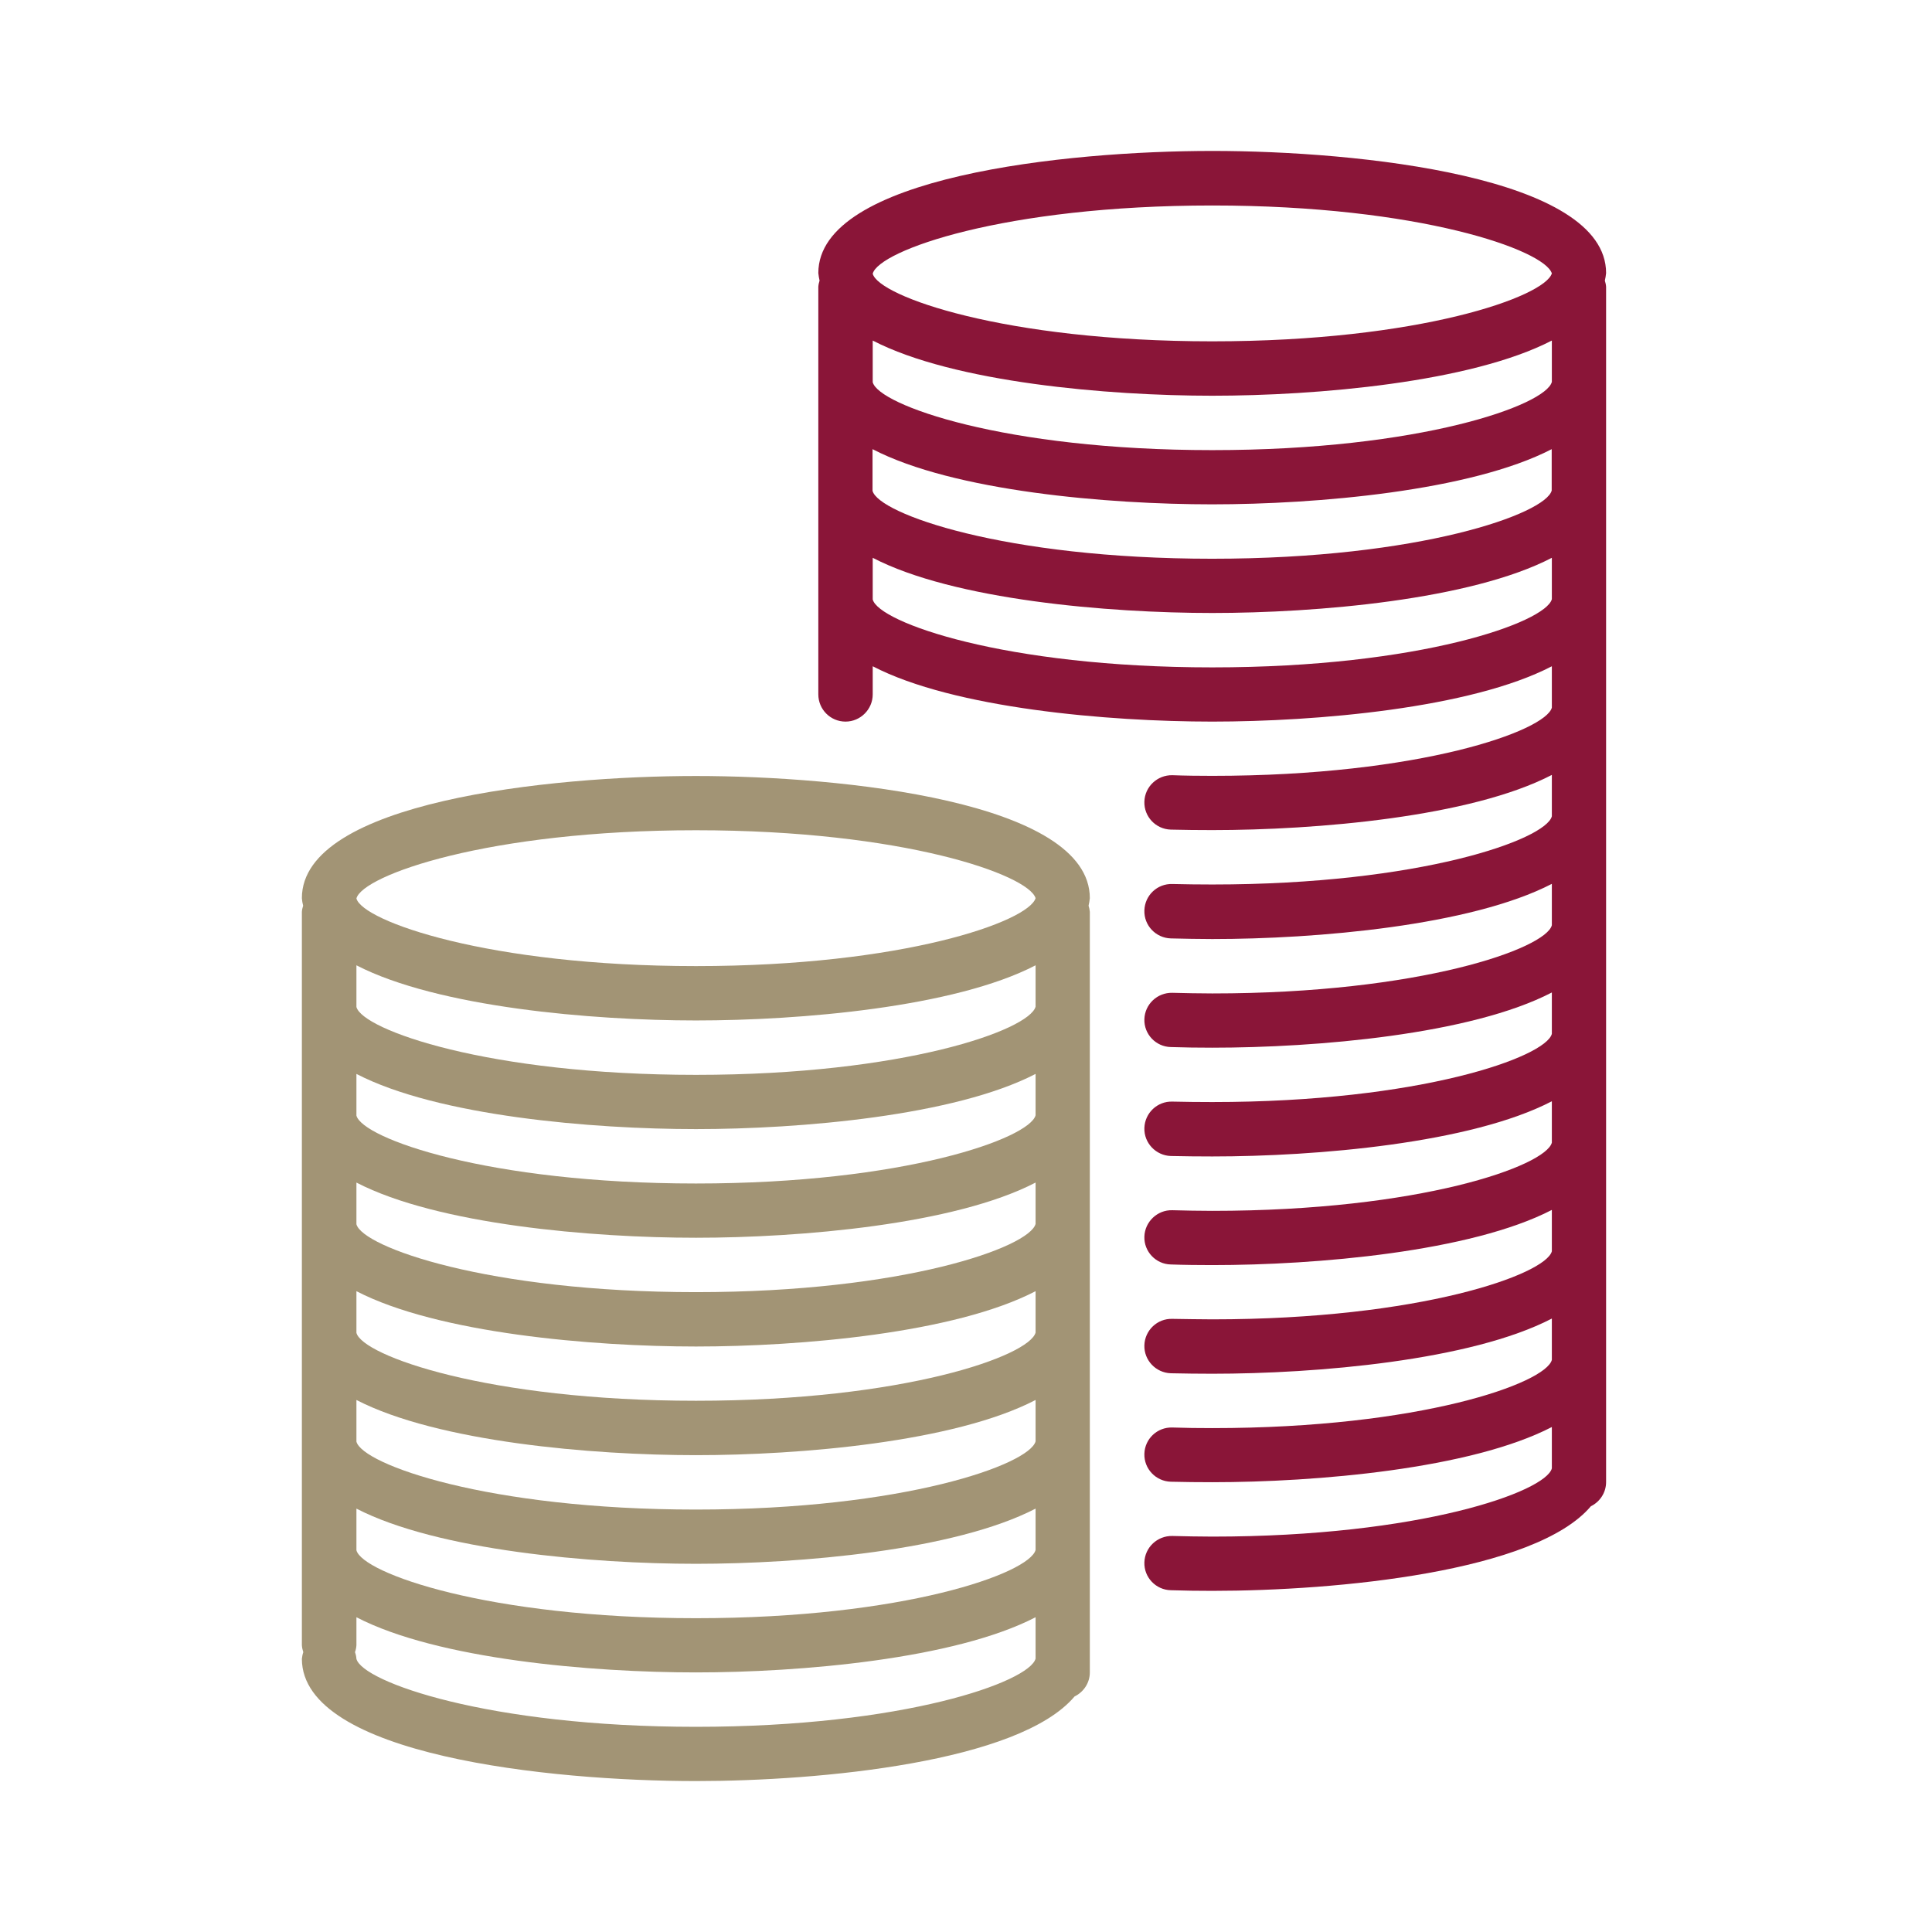
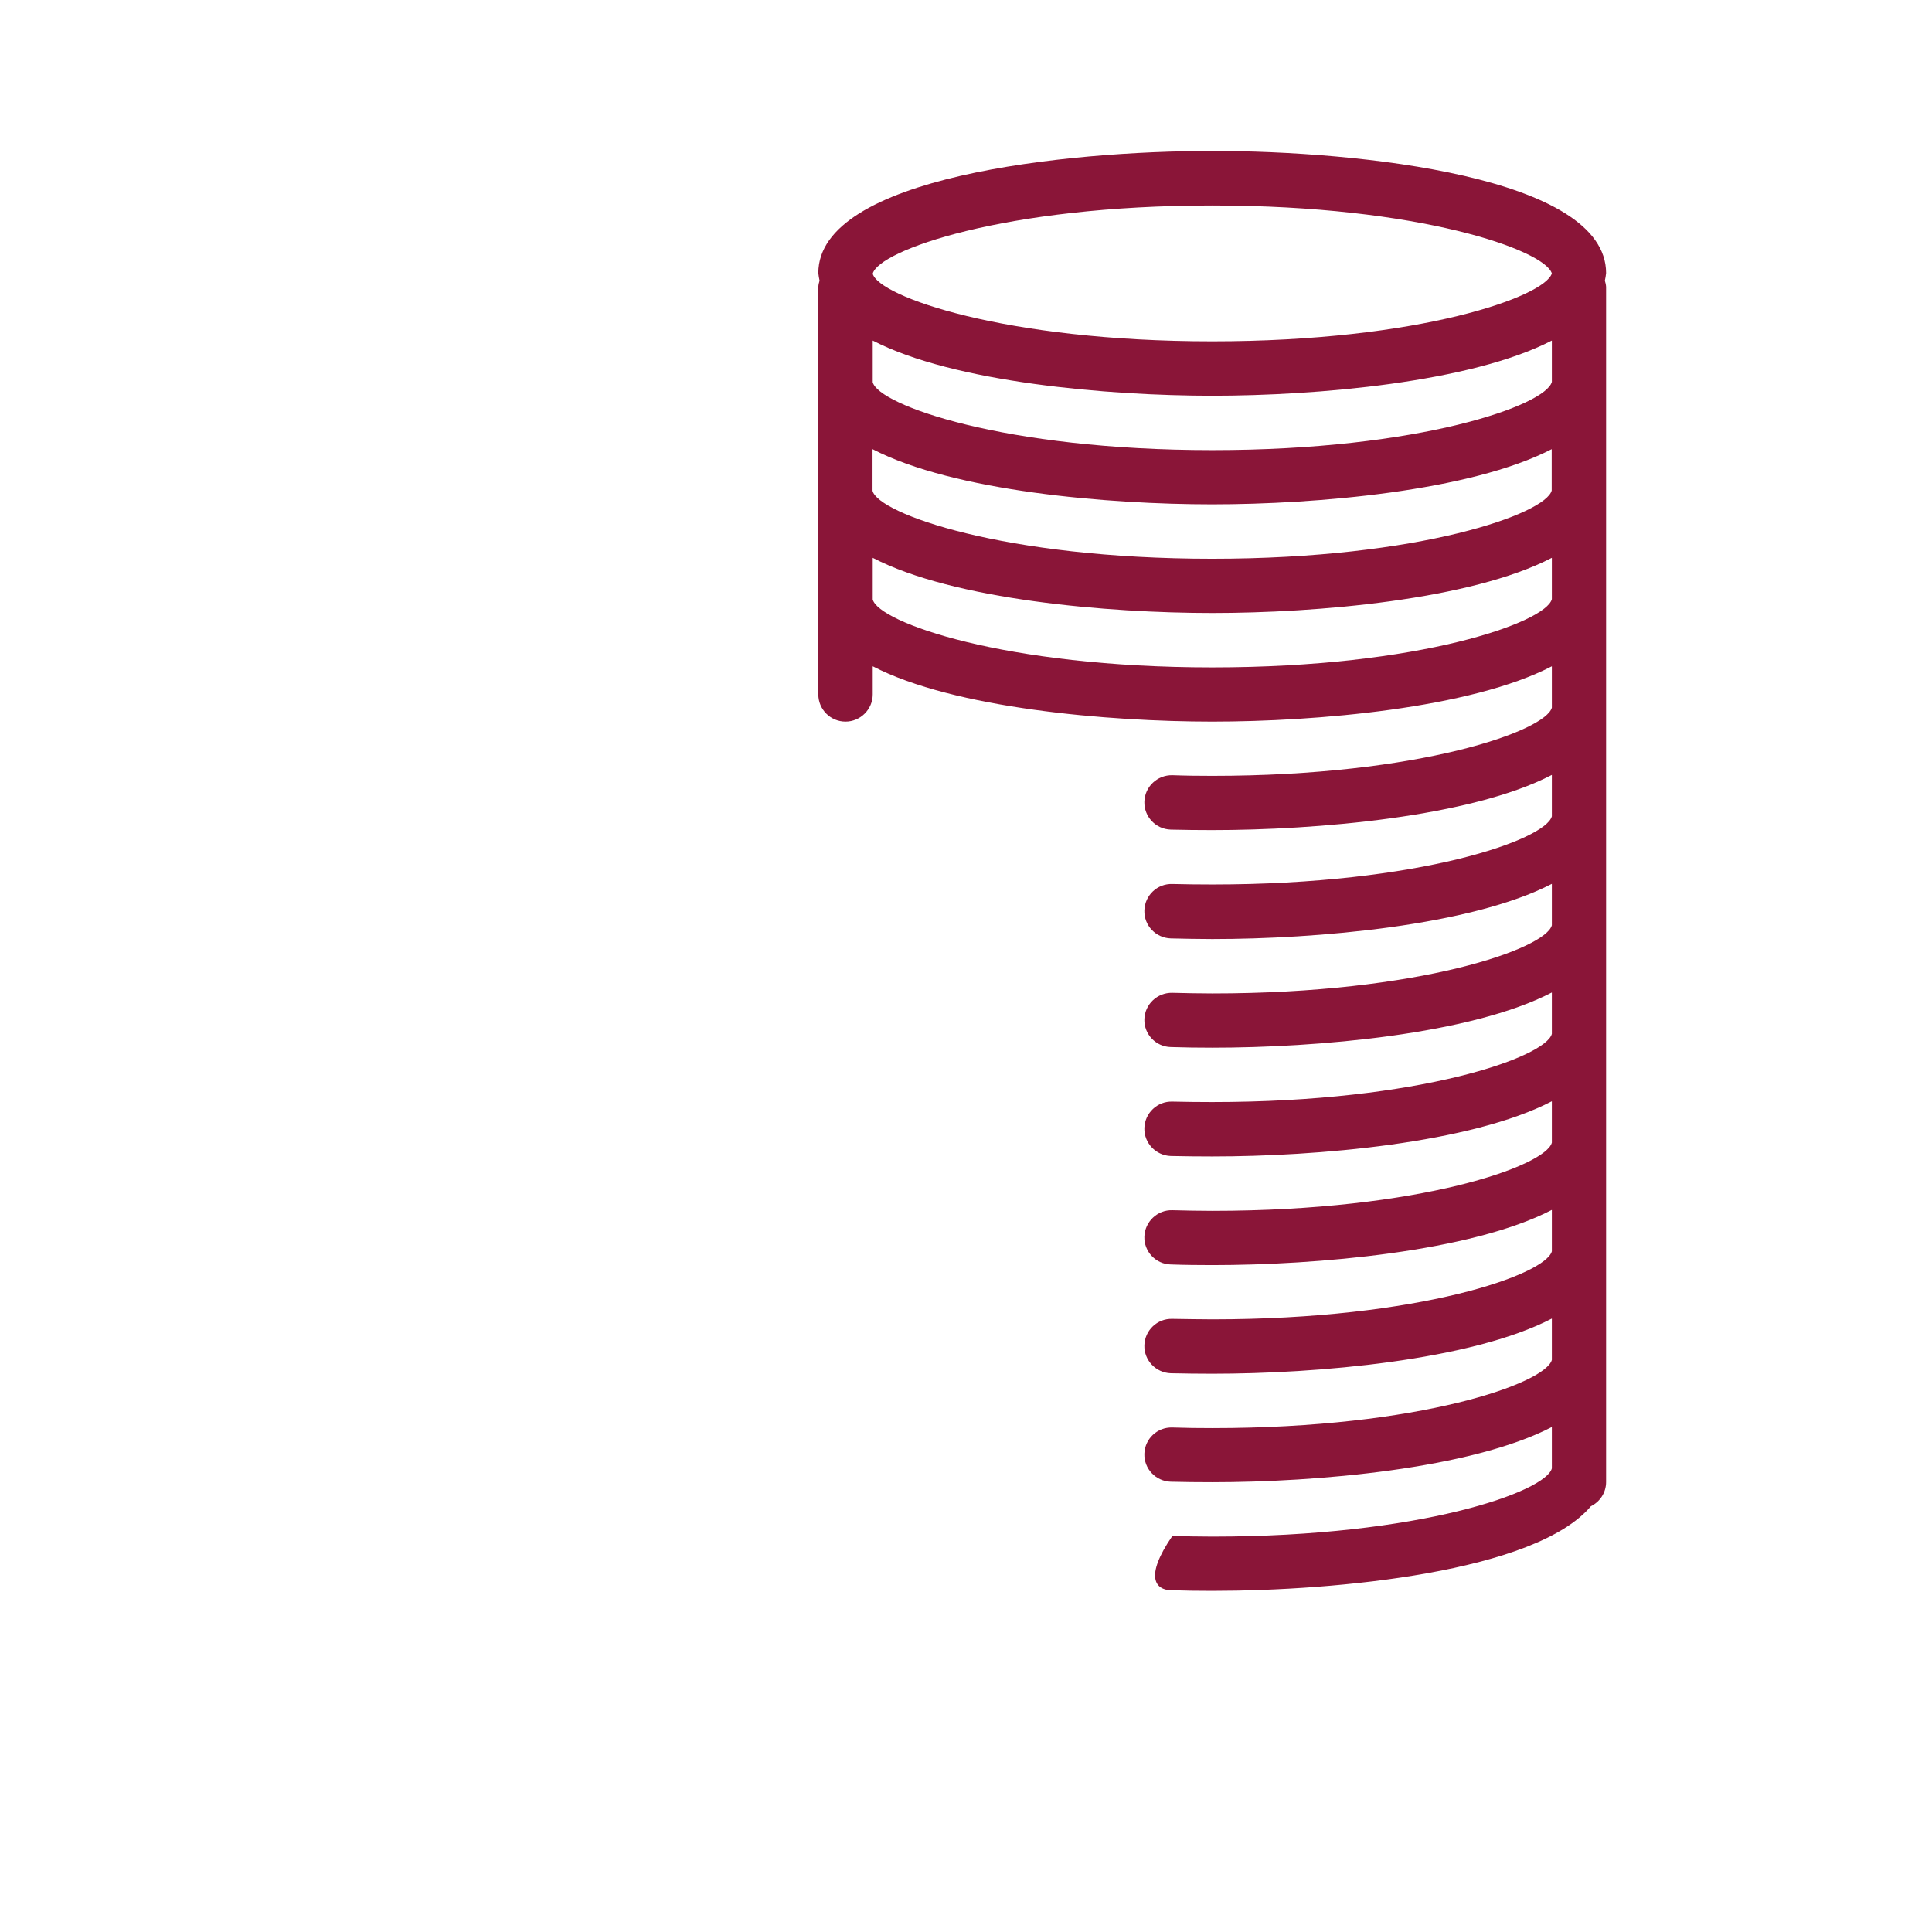
<svg xmlns="http://www.w3.org/2000/svg" fill="none" height="64" viewbox="0 0 64 64" width="64">
-   <path d="M23.056 59C27.196 59 33.763 58.37 35.596 56.198C35.904 56.047 36.102 55.74 36.102 55.401V30.206C36.096 30.133 36.081 30.07 36.06 30.003C36.081 29.919 36.091 29.841 36.102 29.753C36.102 26.555 27.899 25.706 23.051 25.706C18.202 25.706 10 26.56 10 29.753C10.005 29.836 10.021 29.919 10.042 30.003C10.021 30.07 10.005 30.133 10 30.206V54.5C10.005 54.578 10.021 54.651 10.047 54.73C10.021 54.803 10.01 54.875 10 54.953C10.01 58.146 18.213 59 23.056 59ZM23.056 33.804C26.498 33.804 31.618 33.372 34.305 31.977V33.346C34.102 34.117 29.956 35.606 23.056 35.606C16.156 35.606 12.005 34.112 11.807 33.357V31.977C14.5 33.367 19.619 33.804 23.056 33.804ZM23.056 37.403C26.498 37.403 31.618 36.966 34.305 35.575V36.945C34.102 37.71 29.956 39.205 23.056 39.205C16.156 39.205 12.005 37.71 11.807 36.955V35.575C14.5 36.971 19.619 37.403 23.056 37.403ZM23.056 41.002C26.498 41.002 31.618 40.569 34.305 39.174V40.543C34.102 41.314 29.956 42.804 23.056 42.804C16.156 42.804 12.005 41.309 11.807 40.554V39.174C14.5 40.569 19.619 41.002 23.056 41.002ZM23.056 44.605C26.498 44.605 31.618 44.168 34.305 42.772V44.142C34.102 44.913 29.956 46.402 23.056 46.402C16.156 46.402 12.005 44.908 11.807 44.152V42.772C14.5 44.168 19.619 44.605 23.056 44.605ZM23.056 48.204C26.498 48.204 31.618 47.772 34.305 46.376V47.746C34.102 48.511 29.956 50.006 23.056 50.006C16.156 50.006 12.005 48.511 11.807 47.756V46.376C14.5 47.767 19.619 48.204 23.056 48.204ZM23.056 51.803C26.498 51.803 31.618 51.365 34.305 49.975V51.344C34.102 52.115 29.956 53.605 23.056 53.605C16.156 53.605 12.005 52.11 11.807 51.355V49.975C14.5 51.365 19.619 51.803 23.056 51.803ZM23.056 57.203C16.151 57.203 12.005 55.709 11.807 54.953C11.802 54.875 11.786 54.803 11.76 54.73C11.786 54.657 11.802 54.578 11.807 54.5V53.573C14.494 54.969 19.614 55.401 23.056 55.401C26.498 55.401 31.618 54.964 34.305 53.573V54.943C34.107 55.709 29.962 57.203 23.056 57.203ZM23.056 27.503C29.93 27.503 34.071 28.982 34.305 29.753C34.071 30.524 29.93 32.003 23.056 32.003C16.151 32.003 12.005 30.508 11.807 29.763C12.005 28.998 16.151 27.503 23.056 27.503Z" fill="#A29475" />
-   <path d="M27.108 23.003C27.108 23.498 27.509 23.904 28.009 23.904C28.503 23.904 28.91 23.498 28.91 23.003V22.071C31.597 23.467 36.716 23.904 40.159 23.904C43.596 23.904 48.72 23.467 51.407 22.071V23.441C51.204 24.206 47.059 25.701 40.159 25.701C39.711 25.701 39.268 25.696 38.836 25.68C38.336 25.67 37.924 26.061 37.909 26.555C37.893 27.05 38.284 27.467 38.784 27.482C39.237 27.493 39.695 27.498 40.159 27.498C43.601 27.498 48.72 27.066 51.407 25.67V27.04C51.21 27.81 47.059 29.3 40.159 29.3C39.711 29.3 39.268 29.294 38.836 29.284C38.336 29.268 37.924 29.659 37.909 30.159C37.893 30.659 38.289 31.07 38.784 31.086C39.237 31.096 39.695 31.107 40.159 31.107C43.601 31.107 48.72 30.669 51.407 29.279V30.649C51.21 31.419 47.059 32.909 40.159 32.909C39.711 32.909 39.268 32.898 38.836 32.888C38.336 32.877 37.924 33.268 37.909 33.763C37.893 34.258 38.289 34.674 38.784 34.685C39.237 34.7 39.695 34.706 40.159 34.706C43.601 34.706 48.72 34.273 51.407 32.877V34.247C51.21 35.013 47.059 36.507 40.159 36.507C39.711 36.507 39.268 36.502 38.836 36.492C38.341 36.476 37.924 36.867 37.909 37.367C37.893 37.861 38.289 38.278 38.784 38.294C39.237 38.304 39.695 38.309 40.159 38.309C43.601 38.309 48.72 37.877 51.407 36.481V37.851C51.204 38.622 47.059 40.111 40.159 40.111C39.711 40.111 39.268 40.101 38.836 40.09C38.341 40.075 37.924 40.471 37.909 40.965C37.893 41.46 38.289 41.877 38.784 41.887C39.237 41.903 39.695 41.908 40.159 41.908C43.601 41.908 48.72 41.47 51.407 40.08V41.45C51.204 42.215 47.059 43.705 40.159 43.705C39.711 43.705 39.268 43.694 38.836 43.689C38.336 43.673 37.924 44.069 37.909 44.564C37.893 45.059 38.289 45.475 38.784 45.491C39.237 45.501 39.695 45.507 40.159 45.507C43.601 45.507 48.72 45.074 51.407 43.679V45.048C51.204 45.819 47.059 47.308 40.159 47.308C39.711 47.308 39.268 47.303 38.836 47.288C38.336 47.272 37.924 47.663 37.909 48.157C37.893 48.657 38.289 49.069 38.784 49.084C39.237 49.095 39.695 49.1 40.159 49.1C43.601 49.1 48.72 48.663 51.407 47.272V48.642C51.204 49.412 47.059 50.902 40.159 50.902C39.711 50.902 39.268 50.891 38.836 50.881C38.336 50.871 37.924 51.261 37.909 51.756C37.893 52.251 38.289 52.667 38.784 52.678C39.237 52.693 39.695 52.699 40.159 52.699C44.299 52.699 50.866 52.068 52.699 49.897C53.006 49.746 53.204 49.438 53.204 49.095V9.5C53.199 9.427 53.183 9.364 53.163 9.296C53.183 9.213 53.194 9.135 53.204 9.046C53.204 5.849 45.002 5 40.159 5C35.31 5 27.108 5.854 27.108 9.046C27.118 9.13 27.129 9.213 27.149 9.296C27.129 9.359 27.113 9.427 27.108 9.5V23.003V23.003ZM40.159 13.109C43.601 13.109 48.72 12.671 51.407 11.281V12.65C51.21 13.421 47.059 14.911 40.159 14.911C33.258 14.911 29.102 13.416 28.91 12.661V11.281C31.592 12.671 36.716 13.109 40.159 13.109ZM51.402 16.249C51.204 17.015 47.054 18.509 40.153 18.509C33.253 18.509 29.097 17.015 28.904 16.259V14.879C31.592 16.275 36.711 16.707 40.153 16.707C43.596 16.707 48.715 16.27 51.402 14.879V16.249ZM40.159 22.108C33.253 22.108 29.102 20.613 28.91 19.858V18.478C31.597 19.874 36.716 20.306 40.159 20.306C43.601 20.306 48.72 19.874 51.407 18.478V19.848C51.204 20.613 47.059 22.108 40.159 22.108ZM40.159 6.807C47.028 6.807 51.168 8.286 51.407 9.057C51.168 9.828 47.033 11.307 40.159 11.307C33.253 11.307 29.102 9.812 28.91 9.067C29.102 8.302 33.248 6.807 40.159 6.807Z" fill="#8A1538" />
+   <path d="M27.108 23.003C27.108 23.498 27.509 23.904 28.009 23.904C28.503 23.904 28.91 23.498 28.91 23.003V22.071C31.597 23.467 36.716 23.904 40.159 23.904C43.596 23.904 48.72 23.467 51.407 22.071V23.441C51.204 24.206 47.059 25.701 40.159 25.701C39.711 25.701 39.268 25.696 38.836 25.68C38.336 25.67 37.924 26.061 37.909 26.555C37.893 27.05 38.284 27.467 38.784 27.482C39.237 27.493 39.695 27.498 40.159 27.498C43.601 27.498 48.72 27.066 51.407 25.67V27.04C51.21 27.81 47.059 29.3 40.159 29.3C39.711 29.3 39.268 29.294 38.836 29.284C38.336 29.268 37.924 29.659 37.909 30.159C37.893 30.659 38.289 31.07 38.784 31.086C39.237 31.096 39.695 31.107 40.159 31.107C43.601 31.107 48.72 30.669 51.407 29.279V30.649C51.21 31.419 47.059 32.909 40.159 32.909C39.711 32.909 39.268 32.898 38.836 32.888C38.336 32.877 37.924 33.268 37.909 33.763C37.893 34.258 38.289 34.674 38.784 34.685C39.237 34.7 39.695 34.706 40.159 34.706C43.601 34.706 48.72 34.273 51.407 32.877V34.247C51.21 35.013 47.059 36.507 40.159 36.507C39.711 36.507 39.268 36.502 38.836 36.492C38.341 36.476 37.924 36.867 37.909 37.367C37.893 37.861 38.289 38.278 38.784 38.294C39.237 38.304 39.695 38.309 40.159 38.309C43.601 38.309 48.72 37.877 51.407 36.481V37.851C51.204 38.622 47.059 40.111 40.159 40.111C39.711 40.111 39.268 40.101 38.836 40.09C38.341 40.075 37.924 40.471 37.909 40.965C37.893 41.46 38.289 41.877 38.784 41.887C39.237 41.903 39.695 41.908 40.159 41.908C43.601 41.908 48.72 41.47 51.407 40.08V41.45C51.204 42.215 47.059 43.705 40.159 43.705C39.711 43.705 39.268 43.694 38.836 43.689C38.336 43.673 37.924 44.069 37.909 44.564C37.893 45.059 38.289 45.475 38.784 45.491C39.237 45.501 39.695 45.507 40.159 45.507C43.601 45.507 48.72 45.074 51.407 43.679V45.048C51.204 45.819 47.059 47.308 40.159 47.308C39.711 47.308 39.268 47.303 38.836 47.288C38.336 47.272 37.924 47.663 37.909 48.157C37.893 48.657 38.289 49.069 38.784 49.084C39.237 49.095 39.695 49.1 40.159 49.1C43.601 49.1 48.72 48.663 51.407 47.272V48.642C51.204 49.412 47.059 50.902 40.159 50.902C39.711 50.902 39.268 50.891 38.836 50.881C37.893 52.251 38.289 52.667 38.784 52.678C39.237 52.693 39.695 52.699 40.159 52.699C44.299 52.699 50.866 52.068 52.699 49.897C53.006 49.746 53.204 49.438 53.204 49.095V9.5C53.199 9.427 53.183 9.364 53.163 9.296C53.183 9.213 53.194 9.135 53.204 9.046C53.204 5.849 45.002 5 40.159 5C35.31 5 27.108 5.854 27.108 9.046C27.118 9.13 27.129 9.213 27.149 9.296C27.129 9.359 27.113 9.427 27.108 9.5V23.003V23.003ZM40.159 13.109C43.601 13.109 48.72 12.671 51.407 11.281V12.65C51.21 13.421 47.059 14.911 40.159 14.911C33.258 14.911 29.102 13.416 28.91 12.661V11.281C31.592 12.671 36.716 13.109 40.159 13.109ZM51.402 16.249C51.204 17.015 47.054 18.509 40.153 18.509C33.253 18.509 29.097 17.015 28.904 16.259V14.879C31.592 16.275 36.711 16.707 40.153 16.707C43.596 16.707 48.715 16.27 51.402 14.879V16.249ZM40.159 22.108C33.253 22.108 29.102 20.613 28.91 19.858V18.478C31.597 19.874 36.716 20.306 40.159 20.306C43.601 20.306 48.72 19.874 51.407 18.478V19.848C51.204 20.613 47.059 22.108 40.159 22.108ZM40.159 6.807C47.028 6.807 51.168 8.286 51.407 9.057C51.168 9.828 47.033 11.307 40.159 11.307C33.253 11.307 29.102 9.812 28.91 9.067C29.102 8.302 33.248 6.807 40.159 6.807Z" fill="#8A1538" />
</svg>